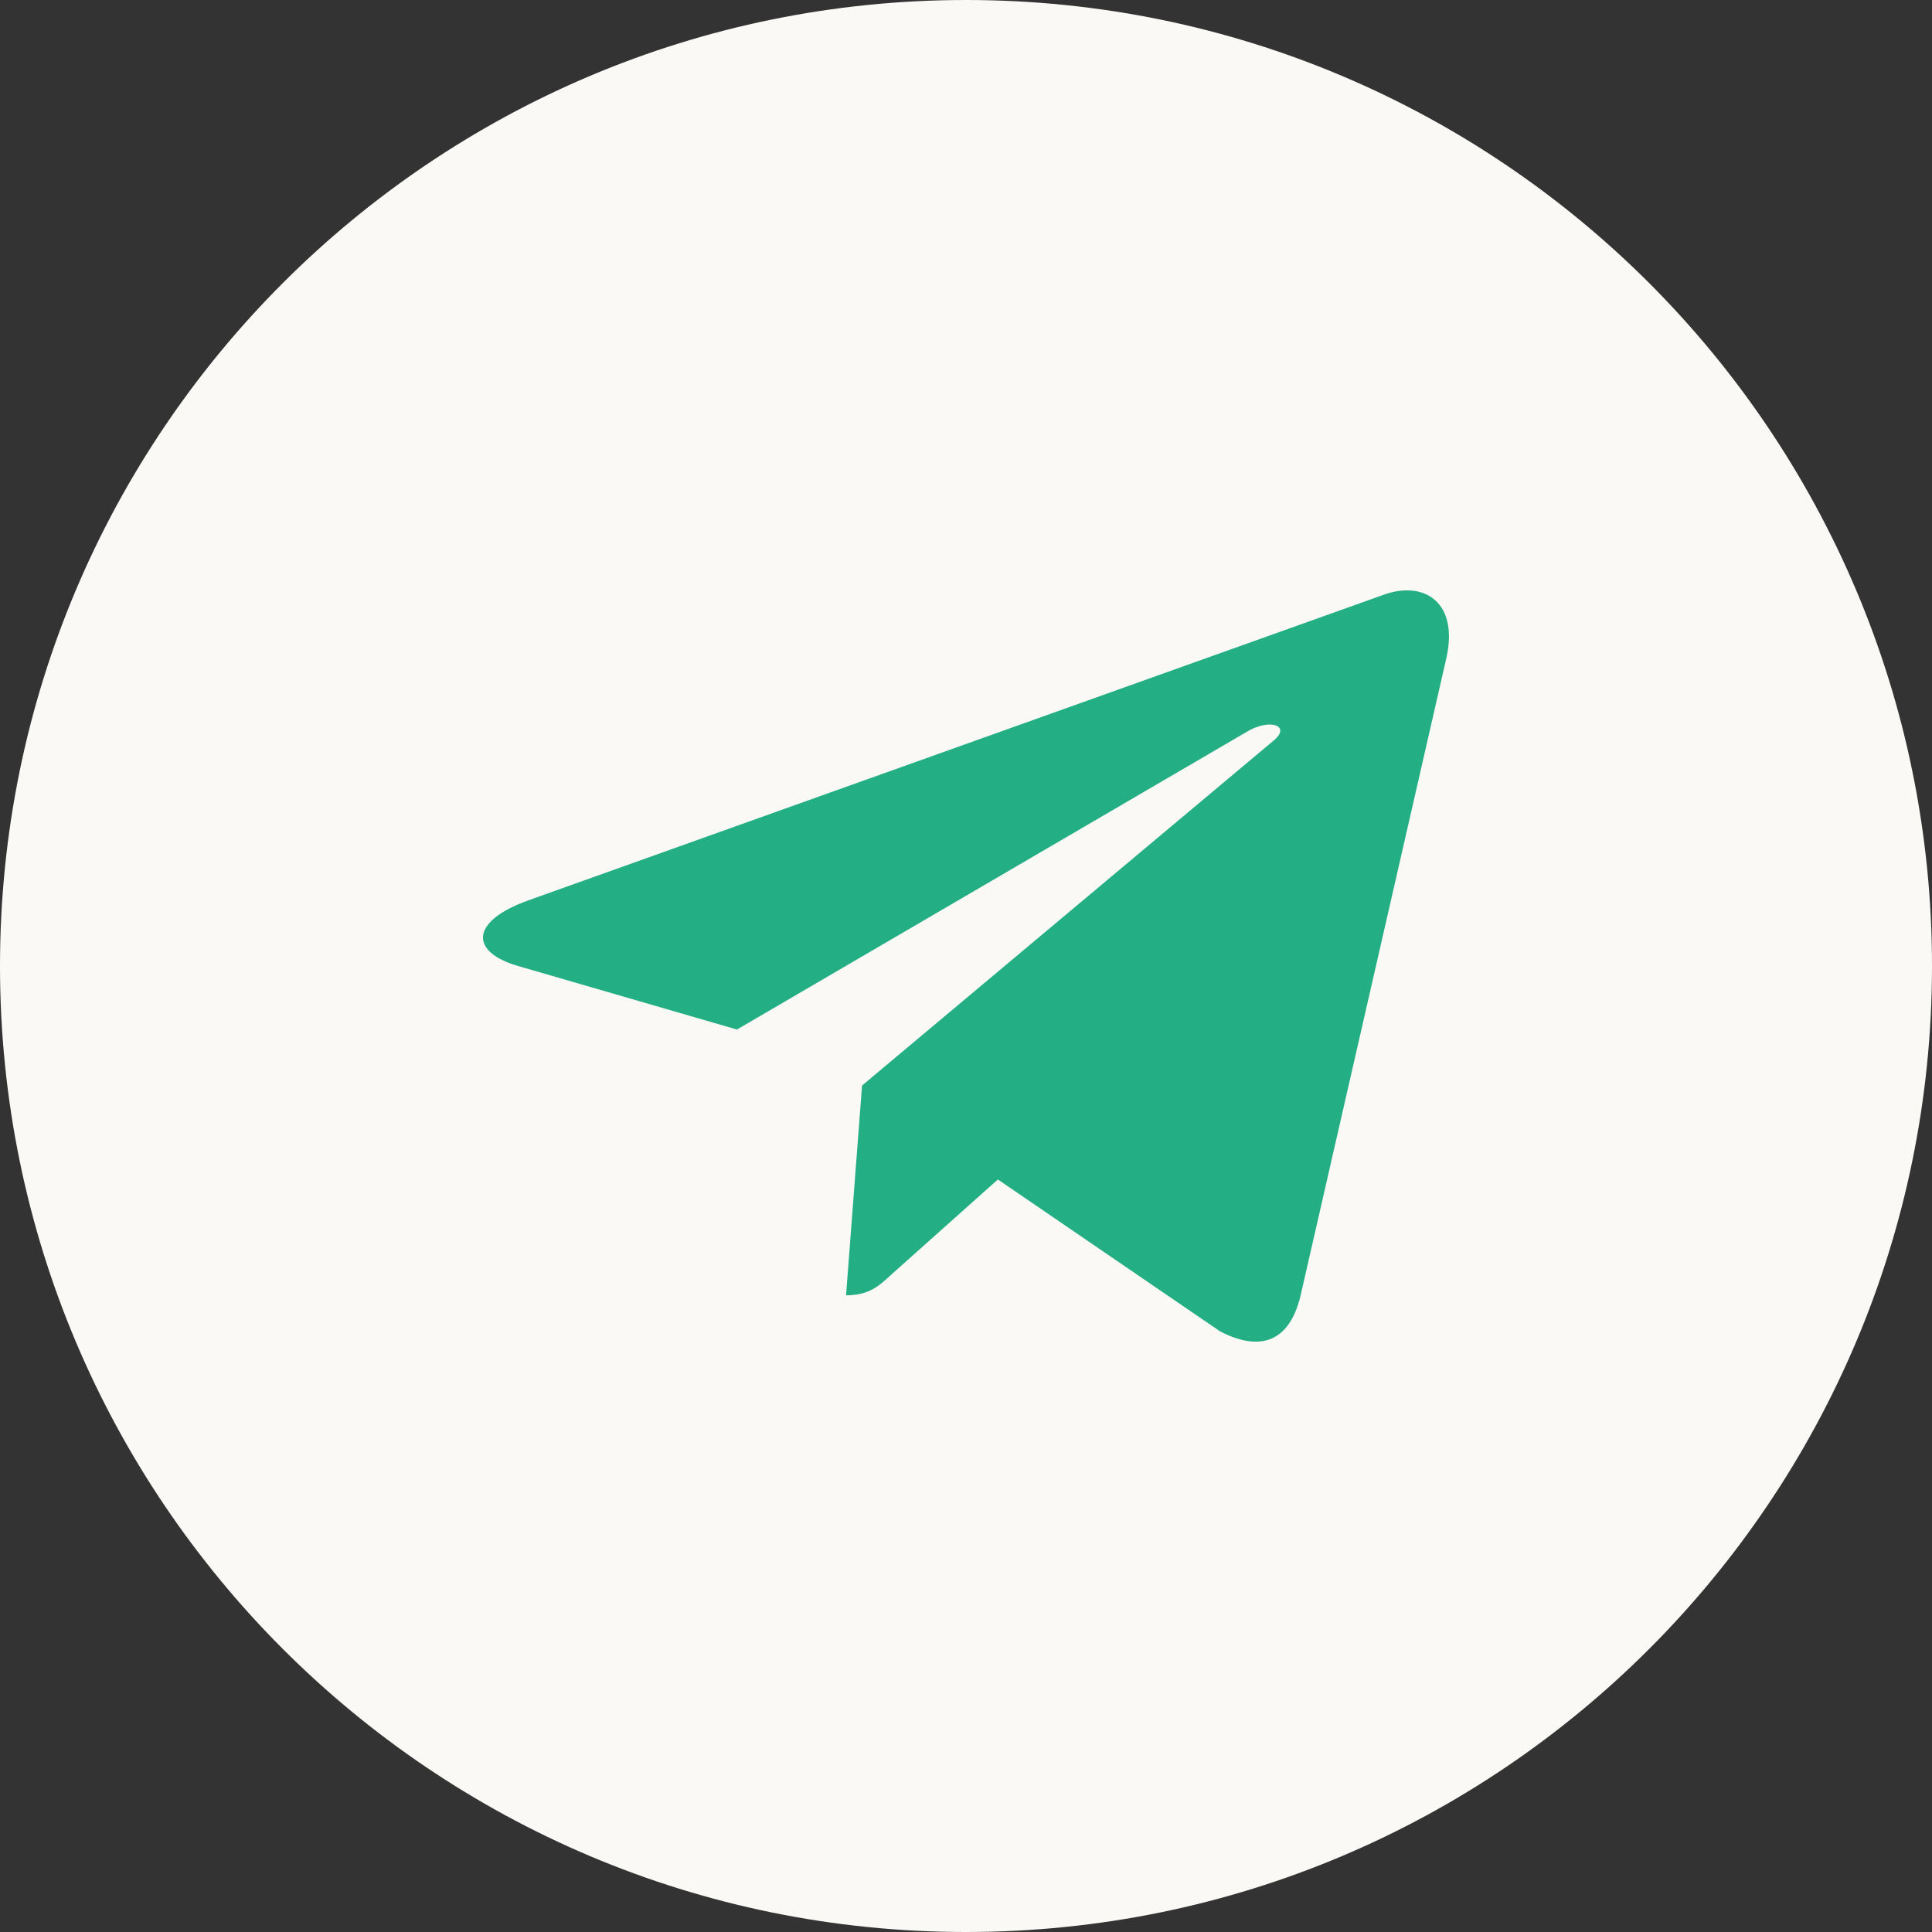
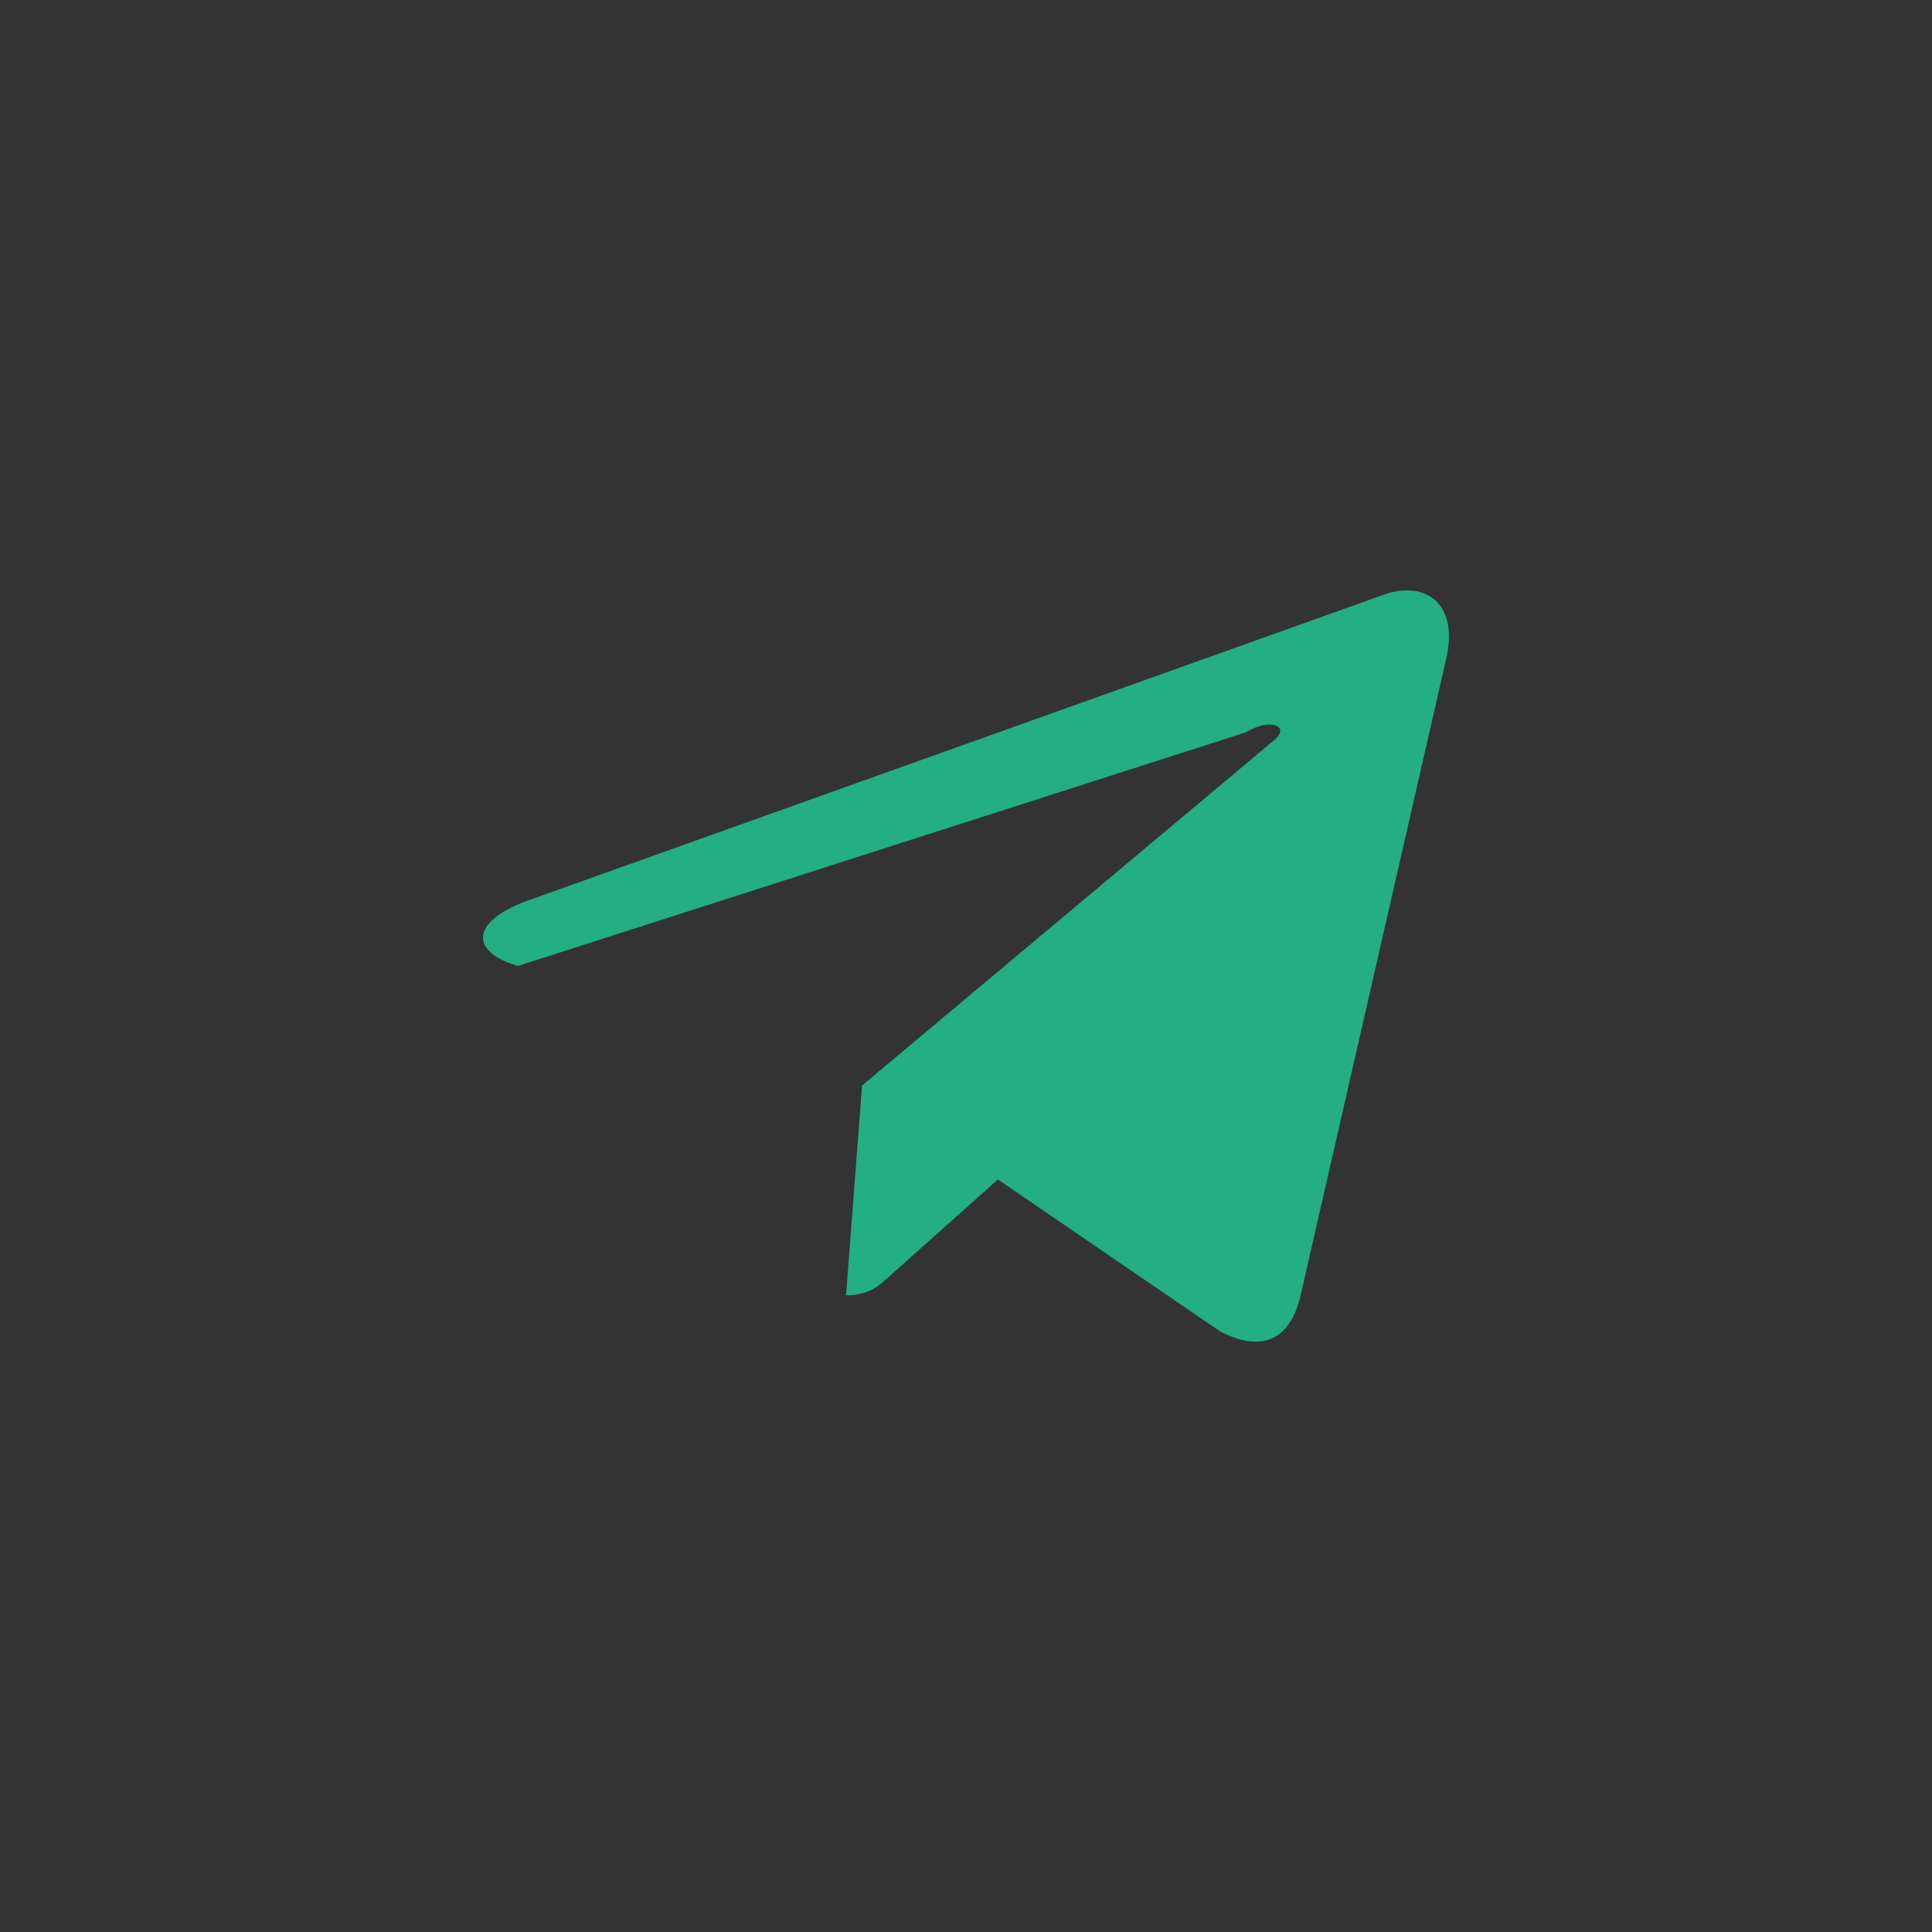
<svg xmlns="http://www.w3.org/2000/svg" width="36" height="36" viewBox="0 0 36 36" fill="none">
  <rect x="0" y="0" width="36" height="36" fill="#333333" stroke="none" />
-   <path d="M18 36C27.941 36 36 27.941 36 18C36 8.059 27.941 0 18 0C8.059 0 0 8.059 0 18C0 27.941 8.059 36 18 36Z" fill="#FBF9F6" />
-   <path d="M16.063 20.227L15.765 24.136C16.191 24.136 16.375 23.965 16.597 23.76L18.594 21.978L22.733 24.807C23.491 25.202 24.026 24.994 24.231 24.155L26.948 12.275L26.948 12.274C27.189 11.227 26.543 10.818 25.803 11.075L9.836 16.78C8.746 17.175 8.762 17.742 9.65 17.999L13.732 19.184L23.215 13.646C23.661 13.37 24.067 13.523 23.733 13.799L16.063 20.227Z" fill="#23AE84" />
+   <path d="M16.063 20.227L15.765 24.136C16.191 24.136 16.375 23.965 16.597 23.76L18.594 21.978L22.733 24.807C23.491 25.202 24.026 24.994 24.231 24.155L26.948 12.275L26.948 12.274C27.189 11.227 26.543 10.818 25.803 11.075L9.836 16.78C8.746 17.175 8.762 17.742 9.65 17.999L23.215 13.646C23.661 13.37 24.067 13.523 23.733 13.799L16.063 20.227Z" fill="#23AE84" />
</svg>